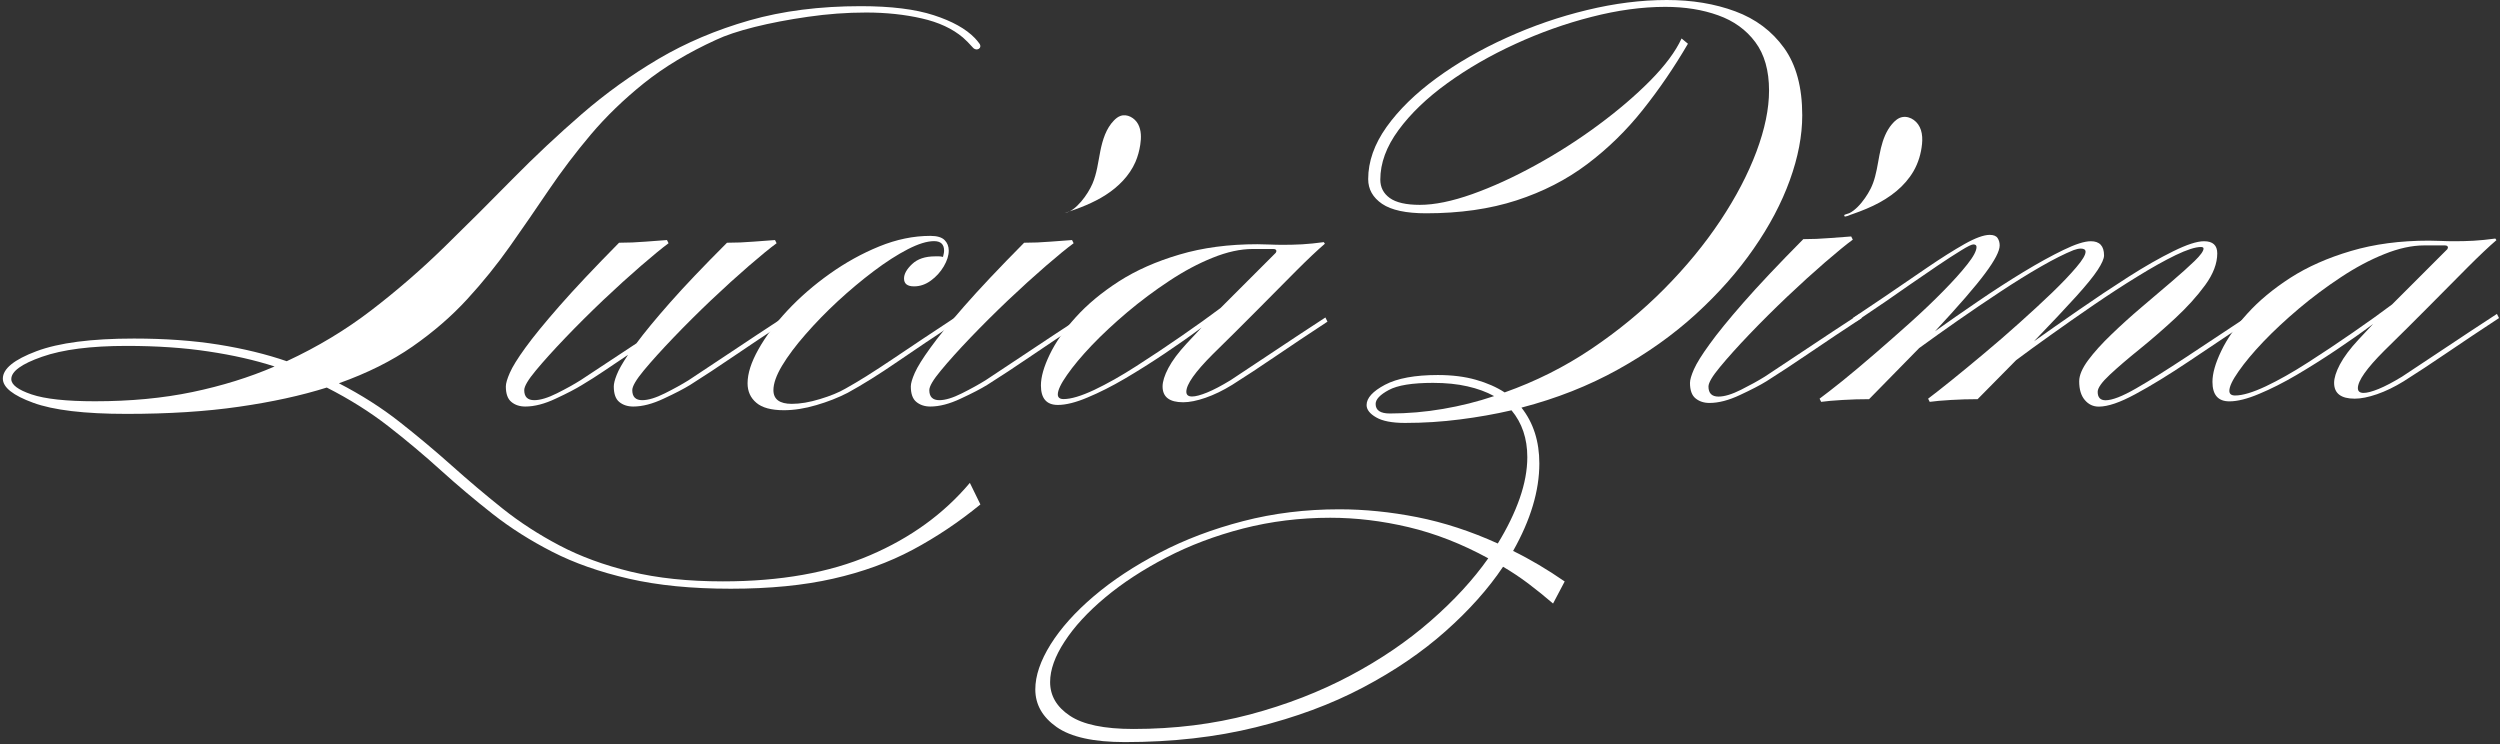
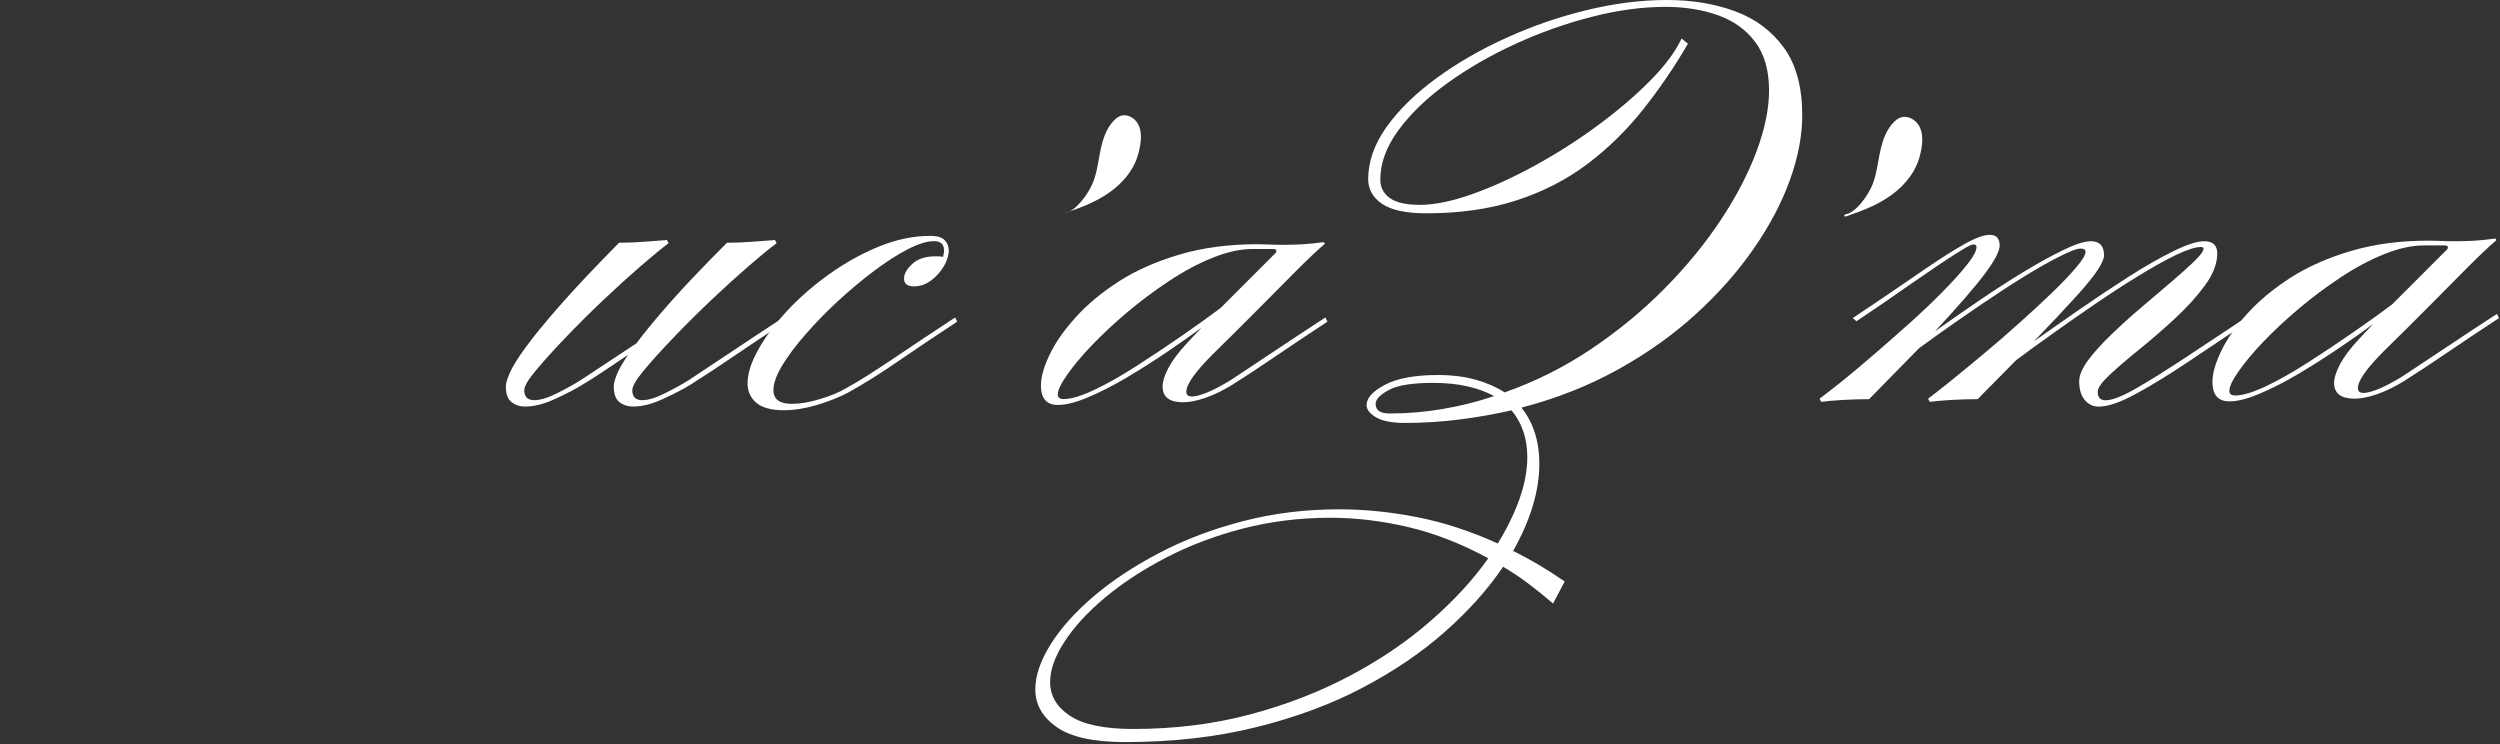
<svg xmlns="http://www.w3.org/2000/svg" width="524" height="156" viewBox="0 0 524 156" fill="none">
  <rect x="0" y="0" width="524" height="156" fill="#333333" stroke="none" />
  <path d="M235.771 155.542C229.229 155.542 224.469 154.49 221.479 152.396C218.495 150.297 217 147.667 217 144.5C217 141.635 218.073 138.49 220.208 135.062C222.349 131.646 225.37 128.276 229.271 124.958C233.161 121.651 237.76 118.615 243.062 115.854C248.354 113.089 254.188 110.88 260.562 109.229C266.927 107.573 273.641 106.75 280.708 106.75C286 106.75 291.443 107.297 297.042 108.396C302.635 109.505 308.271 111.344 313.938 113.917C315.922 110.677 317.448 107.531 318.521 104.479C319.589 101.422 320.125 98.531 320.125 95.812C320.125 91.922 319.021 88.651 316.812 86C313.354 86.802 309.74 87.443 305.979 87.917C302.229 88.401 298.401 88.646 294.5 88.646C291.776 88.646 289.755 88.255 288.438 87.479C287.104 86.713 286.438 85.854 286.438 84.896C286.438 83.422 287.724 82.01 290.292 80.646C292.875 79.287 296.563 78.604 301.354 78.604C304.365 78.604 307.031 78.938 309.354 79.604C311.672 80.26 313.677 81.141 315.375 82.25C321.844 79.958 327.896 76.927 333.521 73.146C339.156 69.354 344.255 65.162 348.812 60.562C353.38 55.953 357.302 51.182 360.583 46.25C363.859 41.323 366.38 36.5 368.146 31.792C369.906 27.083 370.792 22.812 370.792 18.979C370.792 14.787 369.833 11.406 367.917 8.833C366 6.25 363.401 4.375 360.125 3.208C356.859 2.031 353.167 1.438 349.042 1.438C344.177 1.438 339.026 2.141 333.583 3.542C328.135 4.932 322.802 6.828 317.583 9.229C312.359 11.62 307.609 14.365 303.333 17.458C299.068 20.542 295.667 23.812 293.125 27.271C290.583 30.729 289.312 34.188 289.312 37.646C289.312 39.26 289.969 40.542 291.292 41.5C292.625 42.458 294.729 42.938 297.604 42.938C300.688 42.938 304.344 42.188 308.583 40.688C312.818 39.177 317.214 37.167 321.771 34.667C326.339 32.167 330.719 29.37 334.917 26.271C339.109 23.177 342.771 20.052 345.896 16.896C349.021 13.729 351.208 10.787 352.458 8.062L353.792 9.167C350.917 14.099 347.76 18.719 344.333 23.021C340.917 27.328 337.031 31.12 332.688 34.396C328.354 37.661 323.406 40.198 317.854 42C312.297 43.807 305.984 44.708 298.917 44.708C294.719 44.708 291.646 44.052 289.688 42.729C287.745 41.396 286.771 39.667 286.771 37.542C286.771 33.865 288.057 30.219 290.625 26.604C293.208 22.995 296.688 19.594 301.062 16.396C305.448 13.188 310.365 10.354 315.812 7.896C321.255 5.427 326.865 3.495 332.646 2.104C338.422 0.703 344 0 349.375 0C354.667 0 359.443 0.792 363.708 2.375C367.984 3.958 371.396 6.516 373.938 10.042C376.479 13.573 377.75 18.281 377.75 24.167C377.75 28.448 376.88 32.979 375.146 37.771C373.422 42.552 370.901 47.328 367.583 52.104C364.276 56.885 360.25 61.448 355.5 65.792C350.75 70.141 345.297 74.021 339.146 77.438C333.005 80.854 326.255 83.521 318.896 85.438C321.396 88.604 322.646 92.505 322.646 97.146C322.646 102.88 320.813 108.99 317.146 115.479C320.74 117.24 324.344 119.375 327.958 121.875L325.521 126.5C323.823 125.042 322.094 123.646 320.333 122.312C318.568 120.99 316.802 119.818 315.042 118.792C311.943 123.417 307.927 127.917 303 132.292C298.068 136.677 292.292 140.615 285.667 144.104C279.042 147.604 271.557 150.38 263.208 152.438C254.865 154.505 245.719 155.542 235.771 155.542ZM291.312 86.667C295.062 86.667 298.776 86.344 302.458 85.708C306.135 85.083 309.708 84.188 313.167 83.021C311.542 82.13 309.677 81.453 307.583 80.979C305.484 80.495 303.073 80.25 300.354 80.25C296.005 80.25 292.917 80.75 291.083 81.75C289.25 82.734 288.333 83.708 288.333 84.667C288.333 86 289.323 86.667 291.312 86.667ZM237.542 152.792C246.224 152.792 254.375 151.776 262 149.75C269.615 147.719 276.604 145.01 282.979 141.625C289.339 138.25 294.964 134.422 299.854 130.146C304.755 125.88 308.781 121.505 311.938 117.021C306.422 114.005 300.865 111.833 295.271 110.5C289.688 109.177 284.208 108.521 278.833 108.521C272.5 108.521 266.411 109.271 260.562 110.771C254.719 112.281 249.349 114.313 244.458 116.854C239.557 119.396 235.286 122.188 231.646 125.229C227.995 128.281 225.161 131.359 223.146 134.458C221.12 137.552 220.104 140.385 220.104 142.958C220.104 145.833 221.49 148.188 224.25 150.021C227 151.865 231.432 152.792 237.542 152.792Z" fill="white" />
-   <path d="M358.304 84.458C357.137 84.458 356.169 84.135 355.387 83.5C354.611 82.875 354.221 81.792 354.221 80.25C354.221 79.599 354.502 78.646 355.054 77.396C355.611 76.135 356.7 74.385 358.325 72.146C359.939 69.896 362.304 66.99 365.429 63.417C368.554 59.849 372.731 55.417 377.971 50.125C379.804 50.125 381.658 50.052 383.533 49.896C385.408 49.745 386.898 49.635 388.012 49.562L388.346 50.229C386.939 51.26 385.002 52.844 382.533 54.979C380.075 57.104 377.439 59.495 374.637 62.146C371.846 64.802 369.2 67.432 366.7 70.042C364.2 72.656 362.148 74.938 360.533 76.896C358.908 78.844 358.096 80.219 358.096 81.021C358.096 82.422 358.799 83.125 360.2 83.125C361.45 83.125 363.023 82.646 364.929 81.688C366.846 80.729 368.502 79.812 369.908 78.938C372.476 77.245 375.471 75.26 378.887 72.979C382.314 70.688 385.95 68.292 389.783 65.792L390.221 66.667C386.387 69.182 382.794 71.578 379.45 73.854C376.101 76.135 373.033 78.156 370.242 79.917C368.908 80.74 367.059 81.698 364.7 82.792C362.356 83.901 360.221 84.458 358.304 84.458Z" fill="white" />
  <path d="M439.904 85.229C438.721 85.229 437.742 84.76 436.966 83.833C436.185 82.916 435.799 81.614 435.799 79.916C435.799 78.666 436.424 77.198 437.674 75.5C438.935 73.807 440.56 72.01 442.549 70.104C444.534 68.187 446.633 66.291 448.841 64.416C451.049 62.541 453.143 60.76 455.133 59.062C457.117 57.37 458.737 55.916 459.987 54.708C461.237 53.489 461.862 52.62 461.862 52.104C461.862 51.885 461.68 51.771 461.32 51.771C460.138 51.771 458.367 52.344 456.008 53.479C453.659 54.62 450.992 56.114 448.008 57.958C445.018 59.791 441.966 61.781 438.841 63.916C435.716 66.057 432.737 68.141 429.904 70.166C427.07 72.182 424.622 73.958 422.57 75.5L414.508 83.666C412.659 83.666 410.799 83.719 408.924 83.833C407.049 83.942 405.56 84.073 404.466 84.229L404.133 83.562C405.299 82.687 406.909 81.427 408.966 79.771C411.034 78.104 413.32 76.224 415.82 74.125C418.331 72.031 420.82 69.875 423.279 67.666C425.747 65.458 428.034 63.349 430.133 61.333C432.227 59.307 433.914 57.536 435.195 56.021C436.487 54.51 437.133 53.427 437.133 52.771C437.133 52.328 436.799 52.104 436.133 52.104C435.701 52.104 435.185 52.219 434.591 52.437C432.758 53.177 430.492 54.312 427.799 55.854C425.117 57.396 422.263 59.166 419.237 61.166C416.221 63.156 413.242 65.177 410.299 67.229C407.352 69.286 404.674 71.198 402.258 72.958L391.758 83.666C389.924 83.666 388.07 83.719 386.195 83.833C384.31 83.942 382.815 84.073 381.716 84.229L381.383 83.562C382.565 82.687 384.19 81.427 386.258 79.771C388.315 78.104 390.57 76.208 393.029 74.083C395.497 71.948 397.987 69.76 400.487 67.521C402.987 65.271 405.263 63.099 407.32 61C409.388 58.906 411.06 57.041 412.341 55.416C413.633 53.791 414.279 52.578 414.279 51.771C414.279 51.411 414.055 51.229 413.612 51.229C413.247 51.229 412.388 51.656 411.029 52.5C409.664 53.333 408.029 54.396 406.112 55.687C404.195 56.979 402.279 58.291 400.362 59.625C398.456 60.948 396.768 62.12 395.299 63.146L389.112 67.333L388.341 66.666L395.07 62.146C398.164 60.021 401.143 57.989 404.008 56.041C406.883 54.083 409.456 52.458 411.737 51.166C414.029 49.875 415.799 49.229 417.049 49.229C417.852 49.229 418.404 49.453 418.695 49.896C418.987 50.344 419.133 50.854 419.133 51.437C419.133 52.62 418.117 54.573 416.091 57.291C414.076 60.016 410.57 64.062 405.57 69.437C408.362 67.453 411.372 65.354 414.612 63.146C417.846 60.937 421.008 58.896 424.091 57.021C427.185 55.146 429.987 53.604 432.487 52.396C434.997 51.177 436.914 50.562 438.237 50.562C440.081 50.562 441.008 51.557 441.008 53.541C441.008 54.208 440.56 55.224 439.674 56.583C438.784 57.948 437.268 59.807 435.133 62.166C433.008 64.516 430.07 67.641 426.32 71.541C429.112 69.557 432.237 67.37 435.695 64.979C439.154 62.578 442.612 60.271 446.07 58.062C449.529 55.854 452.674 54.057 455.508 52.666C458.341 51.266 460.492 50.562 461.966 50.562C463.81 50.562 464.737 51.411 464.737 53.104C464.737 55.229 463.888 57.453 462.195 59.771C460.497 62.094 458.414 64.396 455.945 66.687C453.487 68.969 451.008 71.12 448.508 73.146C446.008 75.161 443.909 76.958 442.216 78.541C440.518 80.125 439.674 81.323 439.674 82.125C439.674 83.302 440.221 83.896 441.32 83.896C442.721 83.896 444.852 83.067 447.716 81.416C450.591 79.766 454.091 77.578 458.216 74.854C462.341 72.135 466.904 69.114 471.904 65.791L472.341 66.666C467.492 69.916 462.951 72.958 458.716 75.791C454.477 78.625 450.758 80.906 447.549 82.625C444.352 84.359 441.805 85.229 439.904 85.229Z" fill="white" />
  <path d="M467.272 84.125C464.913 84.125 463.73 82.76 463.73 80.042C463.73 78.266 464.345 76.115 465.564 73.583C466.772 71.042 468.595 68.432 471.022 65.75C473.449 63.057 476.465 60.552 480.064 58.229C483.673 55.911 487.908 54.036 492.772 52.604C497.632 51.161 503.074 50.438 509.105 50.438C509.923 50.438 510.772 50.458 511.647 50.5C512.533 50.542 513.491 50.562 514.522 50.562C515.772 50.562 517.09 50.531 518.48 50.458C519.882 50.375 521.397 50.224 523.022 50L523.251 50.333C521.694 51.667 519.699 53.552 517.272 55.979C514.855 58.396 512.152 61.12 509.168 64.146C506.178 67.162 503.033 70.287 499.73 73.521C496.048 77.203 494.21 79.812 494.21 81.354C494.21 82.021 494.611 82.354 495.418 82.354C496.152 82.354 497.199 82.073 498.564 81.521C499.923 80.969 501.564 80.104 503.48 78.938C506.048 77.245 509.043 75.26 512.46 72.979C515.887 70.688 519.522 68.292 523.355 65.792L523.793 66.667C519.96 69.182 516.366 71.578 513.022 73.854C509.673 76.135 506.605 78.156 503.814 79.917C501.897 81.099 500.033 82 498.23 82.625C496.423 83.25 494.861 83.562 493.543 83.562C490.668 83.562 489.23 82.458 489.23 80.25C489.23 79.224 489.632 77.938 490.439 76.396C491.257 74.844 492.548 73.115 494.314 71.208L497.418 67.896C495.053 69.662 492.47 71.479 489.668 73.354C486.876 75.229 484.095 76.979 481.335 78.604C478.585 80.219 475.97 81.537 473.501 82.562C471.043 83.604 468.97 84.125 467.272 84.125ZM468.48 82.896C470.038 82.896 472.173 82.255 474.897 80.979C477.616 79.688 480.553 78.031 483.71 76C486.876 73.974 490.022 71.875 493.147 69.708C496.283 67.542 499.027 65.578 501.376 63.812C503.293 61.896 505.22 59.969 507.168 58.021C509.126 56.062 511.064 54.125 512.98 52.208C512.98 52.141 512.991 52.094 513.022 52.062C513.064 52.021 513.085 51.958 513.085 51.875C513.085 51.583 512.861 51.438 512.418 51.438H508.126C505.543 51.438 502.741 52.052 499.73 53.271C496.715 54.479 493.678 56.099 490.626 58.125C487.569 60.141 484.637 62.328 481.835 64.688C479.043 67.052 476.553 69.37 474.376 71.646C472.21 73.927 470.491 75.99 469.21 77.833C467.918 79.667 467.272 81.031 467.272 81.917C467.272 82.568 467.678 82.896 468.48 82.896Z" fill="white" />
  <path d="M164.316 85.981C161.665 85.981 159.733 85.46 158.525 84.418C157.306 83.387 156.691 82.033 156.691 80.335C156.691 78.283 157.452 75.913 158.962 73.231C160.462 70.538 162.499 67.814 165.066 65.064C167.65 62.303 170.592 59.746 173.9 57.397C177.217 55.038 180.681 53.121 184.296 51.647C187.905 50.178 191.473 49.439 195.004 49.439C196.405 49.439 197.4 49.731 197.983 50.314C198.566 50.897 198.858 51.637 198.858 52.522C198.858 53.553 198.509 54.658 197.816 55.835C197.118 57.017 196.217 58.012 195.108 58.814C194.009 59.621 192.837 60.022 191.587 60.022C190.181 60.022 189.483 59.475 189.483 58.377C189.483 57.418 190.051 56.408 191.191 55.335C192.327 54.267 193.931 53.731 196.004 53.731C196.296 53.731 196.566 53.731 196.816 53.731C197.077 53.731 197.358 53.772 197.65 53.856C197.717 53.553 197.775 53.309 197.816 53.127C197.858 52.949 197.879 52.746 197.879 52.522C197.879 51.205 197.176 50.543 195.775 50.543C194.301 50.543 192.462 51.116 190.254 52.252C188.046 53.392 185.671 54.918 183.129 56.835C180.587 58.752 178.077 60.85 175.608 63.127C173.15 65.408 170.889 67.725 168.837 70.085C166.78 72.434 165.139 74.621 163.921 76.647C162.712 78.678 162.108 80.387 162.108 81.772C162.108 83.689 163.395 84.647 165.962 84.647C167.723 84.647 169.691 84.314 171.858 83.647C174.035 82.991 175.827 82.262 177.233 81.439C179.884 79.97 183.197 77.892 187.171 75.21C191.139 72.533 195.483 69.642 200.191 66.543L200.629 67.418C196.139 70.366 191.967 73.163 188.108 75.814C184.243 78.47 180.764 80.642 177.671 82.335C175.681 83.361 173.488 84.22 171.087 84.918C168.697 85.626 166.441 85.981 164.316 85.981Z" fill="white" />
  <path d="M110.109 85.21C108.932 85.21 107.958 84.887 107.192 84.251C106.416 83.626 106.025 82.543 106.025 81.001C106.025 80.35 106.307 79.397 106.859 78.147C107.4 76.887 108.484 75.137 110.109 72.897C111.734 70.647 114.109 67.741 117.234 64.168C120.359 60.6 124.531 56.168 129.755 50.877C131.598 50.877 133.463 50.803 135.338 50.647C137.213 50.496 138.697 50.387 139.796 50.314L140.13 50.981C138.739 52.012 136.807 53.595 134.338 55.731C131.88 57.856 129.244 60.246 126.442 62.897C123.65 65.553 121.005 68.184 118.505 70.793C116.005 73.408 113.942 75.689 112.317 77.647C110.692 79.595 109.88 80.97 109.88 81.772C109.88 83.173 110.583 83.876 111.984 83.876C113.234 83.876 114.817 83.397 116.734 82.439C118.65 81.481 120.301 80.564 121.692 79.689L133.4 71.96C135.093 69.668 137.447 66.814 140.463 63.397C143.473 59.981 147.447 55.809 152.38 50.877C154.223 50.877 156.088 50.803 157.963 50.647C159.838 50.496 161.327 50.387 162.442 50.314L162.775 50.981C161.369 52.012 159.432 53.595 156.963 55.731C154.505 57.856 151.869 60.246 149.067 62.897C146.275 65.553 143.63 68.184 141.13 70.793C138.63 73.408 136.567 75.689 134.942 77.647C133.327 79.595 132.525 80.97 132.525 81.772C132.525 83.173 133.218 83.876 134.609 83.876C135.859 83.876 137.442 83.397 139.359 82.439C141.275 81.481 142.932 80.564 144.338 79.689C146.906 77.996 149.9 76.012 153.317 73.731C156.744 71.439 160.369 69.043 164.192 66.543L164.65 67.418C160.817 69.934 157.223 72.33 153.88 74.606C150.531 76.887 147.463 78.908 144.671 80.668C143.338 81.491 141.489 82.449 139.13 83.543C136.781 84.653 134.65 85.21 132.734 85.21C131.551 85.21 130.572 84.887 129.796 84.251C129.031 83.626 128.65 82.543 128.65 81.001C128.65 80.418 128.848 79.616 129.255 78.585C129.656 77.543 130.447 76.142 131.63 74.376C129.864 75.559 128.192 76.684 126.609 77.751C125.025 78.824 123.494 79.793 122.025 80.668C120.702 81.491 118.864 82.449 116.505 83.543C114.161 84.653 112.025 85.21 110.109 85.21Z" fill="white" />
-   <path d="M153.158 123.397C144.992 123.397 137.872 122.694 131.804 121.293C125.731 119.902 120.393 118.027 115.783 115.668C111.184 113.319 107.012 110.673 103.262 107.73C99.512 104.783 95.887 101.73 92.387 98.564C88.887 95.397 85.221 92.319 81.387 89.335C77.564 86.361 73.268 83.658 68.492 81.231C63.117 82.923 56.981 84.262 50.096 85.251C43.221 86.251 35.367 86.751 26.533 86.751C17.7 86.751 11.174 85.97 6.95 84.418C2.716 82.876 0.596 81.189 0.596 79.356C0.596 77.288 2.95 75.371 7.658 73.606C12.367 71.845 19.169 70.96 28.075 70.96C34.627 70.96 40.538 71.387 45.804 72.231C51.065 73.079 55.83 74.241 60.096 75.71C66.58 72.699 72.502 69.126 77.867 65.001C83.242 60.876 88.335 56.46 93.158 51.751C97.976 47.043 102.721 42.314 107.387 37.564C112.064 32.814 116.908 28.272 121.908 23.939C126.919 19.595 132.294 15.725 138.033 12.335C143.783 8.949 150.127 6.262 157.075 4.272C164.033 2.288 171.814 1.293 180.429 1.293C186.762 1.293 191.856 1.928 195.721 3.189C199.58 4.439 202.45 6.038 204.325 7.98C204.662 8.331 204.981 8.718 205.283 9.131C205.967 10.068 204.713 10.854 203.937 9.992C203.166 9.135 202.428 8.371 201.846 7.876C199.637 6.001 196.747 4.663 193.179 3.855C189.606 3.038 185.726 2.626 181.533 2.626C177.492 2.626 173.419 2.928 169.325 3.522C165.242 4.105 161.502 4.824 158.117 5.668C154.742 6.517 152.059 7.413 150.075 8.355C144.252 11.012 139.226 14.033 134.992 17.418C130.768 20.809 127.054 24.397 123.846 28.189C120.648 31.98 117.705 35.866 115.012 39.835C112.33 43.809 109.627 47.725 106.908 51.585C104.184 55.449 101.184 59.163 97.908 62.73C94.627 66.303 90.814 69.6 86.471 72.626C82.137 75.642 76.992 78.21 71.033 80.335C75.742 82.767 79.992 85.47 83.783 88.46C87.575 91.444 91.2 94.481 94.658 97.564C98.117 100.658 101.663 103.658 105.304 106.564C108.939 109.465 112.934 112.053 117.283 114.335C121.627 116.626 126.596 118.449 132.179 119.814C137.773 121.173 144.221 121.855 151.512 121.855C163.58 121.855 173.867 120.027 182.367 116.376C190.867 112.736 197.835 107.678 203.283 101.21L205.492 105.73C201.002 109.408 196.273 112.574 191.304 115.23C186.33 117.882 180.768 119.902 174.617 121.293C168.476 122.694 161.325 123.397 153.158 123.397ZM19.908 84.106C27.351 84.106 34.163 83.46 40.346 82.168C46.523 80.876 52.262 79.095 57.554 76.814C53.44 75.481 48.825 74.434 43.7 73.668C38.585 72.892 32.867 72.501 26.533 72.501C19.033 72.501 13.132 73.262 8.825 74.772C4.523 76.272 2.367 77.835 2.367 79.46C2.367 80.642 3.783 81.71 6.617 82.668C9.45 83.626 13.882 84.106 19.908 84.106Z" fill="white" />
-   <path d="M194.992 85.21C193.825 85.21 192.856 84.887 192.075 84.251C191.299 83.626 190.908 82.543 190.908 81.001C190.908 80.35 191.189 79.397 191.742 78.147C192.299 76.887 193.387 75.137 195.012 72.897C196.627 70.647 198.992 67.741 202.117 64.168C205.242 60.6 209.419 56.168 214.658 50.877C216.492 50.877 218.346 50.803 220.221 50.647C222.096 50.496 223.585 50.387 224.7 50.314L225.033 50.981C223.627 52.012 221.689 53.595 219.221 55.731C216.762 57.856 214.127 60.246 211.325 62.897C208.533 65.553 205.887 68.184 203.387 70.793C200.887 73.408 198.835 75.689 197.221 77.647C195.596 79.595 194.783 80.97 194.783 81.772C194.783 83.173 195.486 83.876 196.887 83.876C198.137 83.876 199.71 83.397 201.617 82.439C203.533 81.481 205.189 80.564 206.596 79.689C209.163 77.996 212.158 76.012 215.575 73.731C219.002 71.439 222.637 69.043 226.471 66.543L226.908 67.418C223.075 69.934 219.481 72.33 216.137 74.606C212.788 76.887 209.721 78.908 206.929 80.668C205.596 81.491 203.747 82.449 201.387 83.543C199.044 84.653 196.908 85.21 194.992 85.21Z" fill="white" />
  <path d="M221.717 84.876C219.358 84.876 218.176 83.512 218.176 80.793C218.176 79.017 218.79 76.866 220.009 74.335C221.217 71.793 223.04 69.184 225.467 66.501C227.895 63.809 230.91 61.303 234.509 58.981C238.118 56.663 242.353 54.788 247.217 53.356C252.077 51.913 257.52 51.189 263.551 51.189C264.368 51.189 265.217 51.21 266.092 51.252C266.978 51.293 267.936 51.314 268.967 51.314C270.217 51.314 271.535 51.283 272.926 51.21C274.327 51.127 275.842 50.975 277.467 50.752L277.697 51.085C276.139 52.418 274.145 54.303 271.717 56.731C269.301 59.147 266.598 61.871 263.613 64.897C260.624 67.913 257.478 71.038 254.176 74.272C250.493 77.955 248.655 80.564 248.655 82.106C248.655 82.772 249.056 83.106 249.863 83.106C250.598 83.106 251.645 82.824 253.009 82.272C254.368 81.72 256.009 80.856 257.926 79.689C260.493 77.996 263.488 76.012 266.905 73.731C270.332 71.439 273.967 69.043 277.801 66.543L278.238 67.418C274.405 69.934 270.811 72.33 267.467 74.606C264.118 76.887 261.051 78.908 258.259 80.668C256.342 81.85 254.478 82.751 252.676 83.376C250.868 84.001 249.306 84.314 247.988 84.314C245.113 84.314 243.676 83.21 243.676 81.001C243.676 79.975 244.077 78.689 244.884 77.147C245.702 75.595 246.993 73.866 248.759 71.96L251.863 68.647C249.499 70.413 246.915 72.231 244.113 74.106C241.322 75.981 238.54 77.731 235.78 79.356C233.03 80.97 230.415 82.288 227.947 83.314C225.488 84.356 223.415 84.876 221.717 84.876ZM222.926 83.647C224.483 83.647 226.618 83.007 229.342 81.731C232.061 80.439 234.999 78.783 238.155 76.751C241.322 74.725 244.467 72.626 247.592 70.46C250.728 68.293 253.473 66.33 255.822 64.564C257.738 62.647 259.665 60.72 261.613 58.772C263.572 56.814 265.509 54.877 267.426 52.96C267.426 52.892 267.436 52.845 267.467 52.814C267.509 52.772 267.53 52.71 267.53 52.627C267.53 52.335 267.306 52.189 266.863 52.189H262.572C259.988 52.189 257.186 52.803 254.176 54.022C251.16 55.231 248.124 56.85 245.072 58.877C242.014 60.892 239.082 63.08 236.28 65.439C233.488 67.803 230.999 70.121 228.822 72.397C226.655 74.678 224.936 76.741 223.655 78.585C222.363 80.418 221.717 81.783 221.717 82.668C221.717 83.319 222.124 83.647 222.926 83.647Z" fill="white" />
  <path d="M223.189 44.646C226.169 43.667 229.137 42.547 231.773 40.849C234.413 39.151 236.731 36.833 237.986 33.953C238.481 32.807 238.809 31.588 238.997 30.354C239.226 28.891 239.242 27.318 238.544 26.016C237.846 24.708 236.242 23.797 234.846 24.297C234.32 24.484 233.877 24.844 233.486 25.245C231.83 26.937 231.101 29.318 230.632 31.646C230.169 33.969 229.908 36.364 228.965 38.536C228.023 40.714 225.528 44.26 223.189 44.646Z" fill="white" />
  <path d="M386.756 45.183C389.735 44.204 392.704 43.084 395.339 41.386C397.98 39.688 400.298 37.37 401.553 34.49C402.053 33.344 402.376 32.131 402.563 30.891C402.792 29.428 402.808 27.855 402.11 26.553C401.412 25.245 399.808 24.334 398.412 24.834C397.891 25.021 397.443 25.381 397.053 25.782C395.396 27.475 394.667 29.855 394.199 32.183C393.735 34.506 393.475 36.902 392.532 39.074C391.589 41.251 389.094 44.797 386.756 45.183Z" fill="white" />
  <path d="M386.807 45.376C388.781 44.73 390.739 44.022 392.619 43.126C394.374 42.287 396.051 41.272 397.541 40.016C398.937 38.844 400.166 37.454 401.078 35.876C402.083 34.136 402.666 32.157 402.859 30.162C402.953 29.193 402.926 28.193 402.63 27.266C402.354 26.407 401.854 25.667 401.124 25.141C400.458 24.662 399.624 24.402 398.801 24.527C397.874 24.667 397.135 25.339 396.551 26.027C395.348 27.449 394.682 29.23 394.249 31.016C393.765 33.001 393.551 35.042 393.02 37.011C392.786 37.886 392.489 38.74 392.083 39.548C391.739 40.235 391.338 40.891 390.9 41.516C390.437 42.183 389.921 42.818 389.343 43.391C388.817 43.907 388.234 44.386 387.567 44.709C387.296 44.834 387.005 44.933 386.697 44.985C386.593 45.006 386.531 45.136 386.557 45.235C386.588 45.35 386.697 45.397 386.807 45.376C387.473 45.266 388.093 44.928 388.635 44.532C389.27 44.063 389.838 43.501 390.348 42.897C391.343 41.725 392.197 40.397 392.791 38.975C393.583 37.079 393.874 35.032 394.244 33.027C394.578 31.214 394.989 29.376 395.874 27.74C396.307 26.954 396.843 26.209 397.52 25.615C397.848 25.329 398.229 25.084 398.661 24.97C399.015 24.876 399.395 24.876 399.755 24.959C400.505 25.126 401.187 25.6 401.65 26.209C402.197 26.933 402.432 27.86 402.484 28.751C402.546 29.725 402.416 30.704 402.223 31.657C402.015 32.657 401.718 33.641 401.296 34.568C400.557 36.188 399.479 37.631 398.203 38.87C396.869 40.167 395.333 41.23 393.703 42.115C391.916 43.089 390.025 43.844 388.109 44.511C387.64 44.673 387.171 44.834 386.697 44.985C386.453 45.068 386.557 45.459 386.807 45.376Z" fill="white" />
</svg>